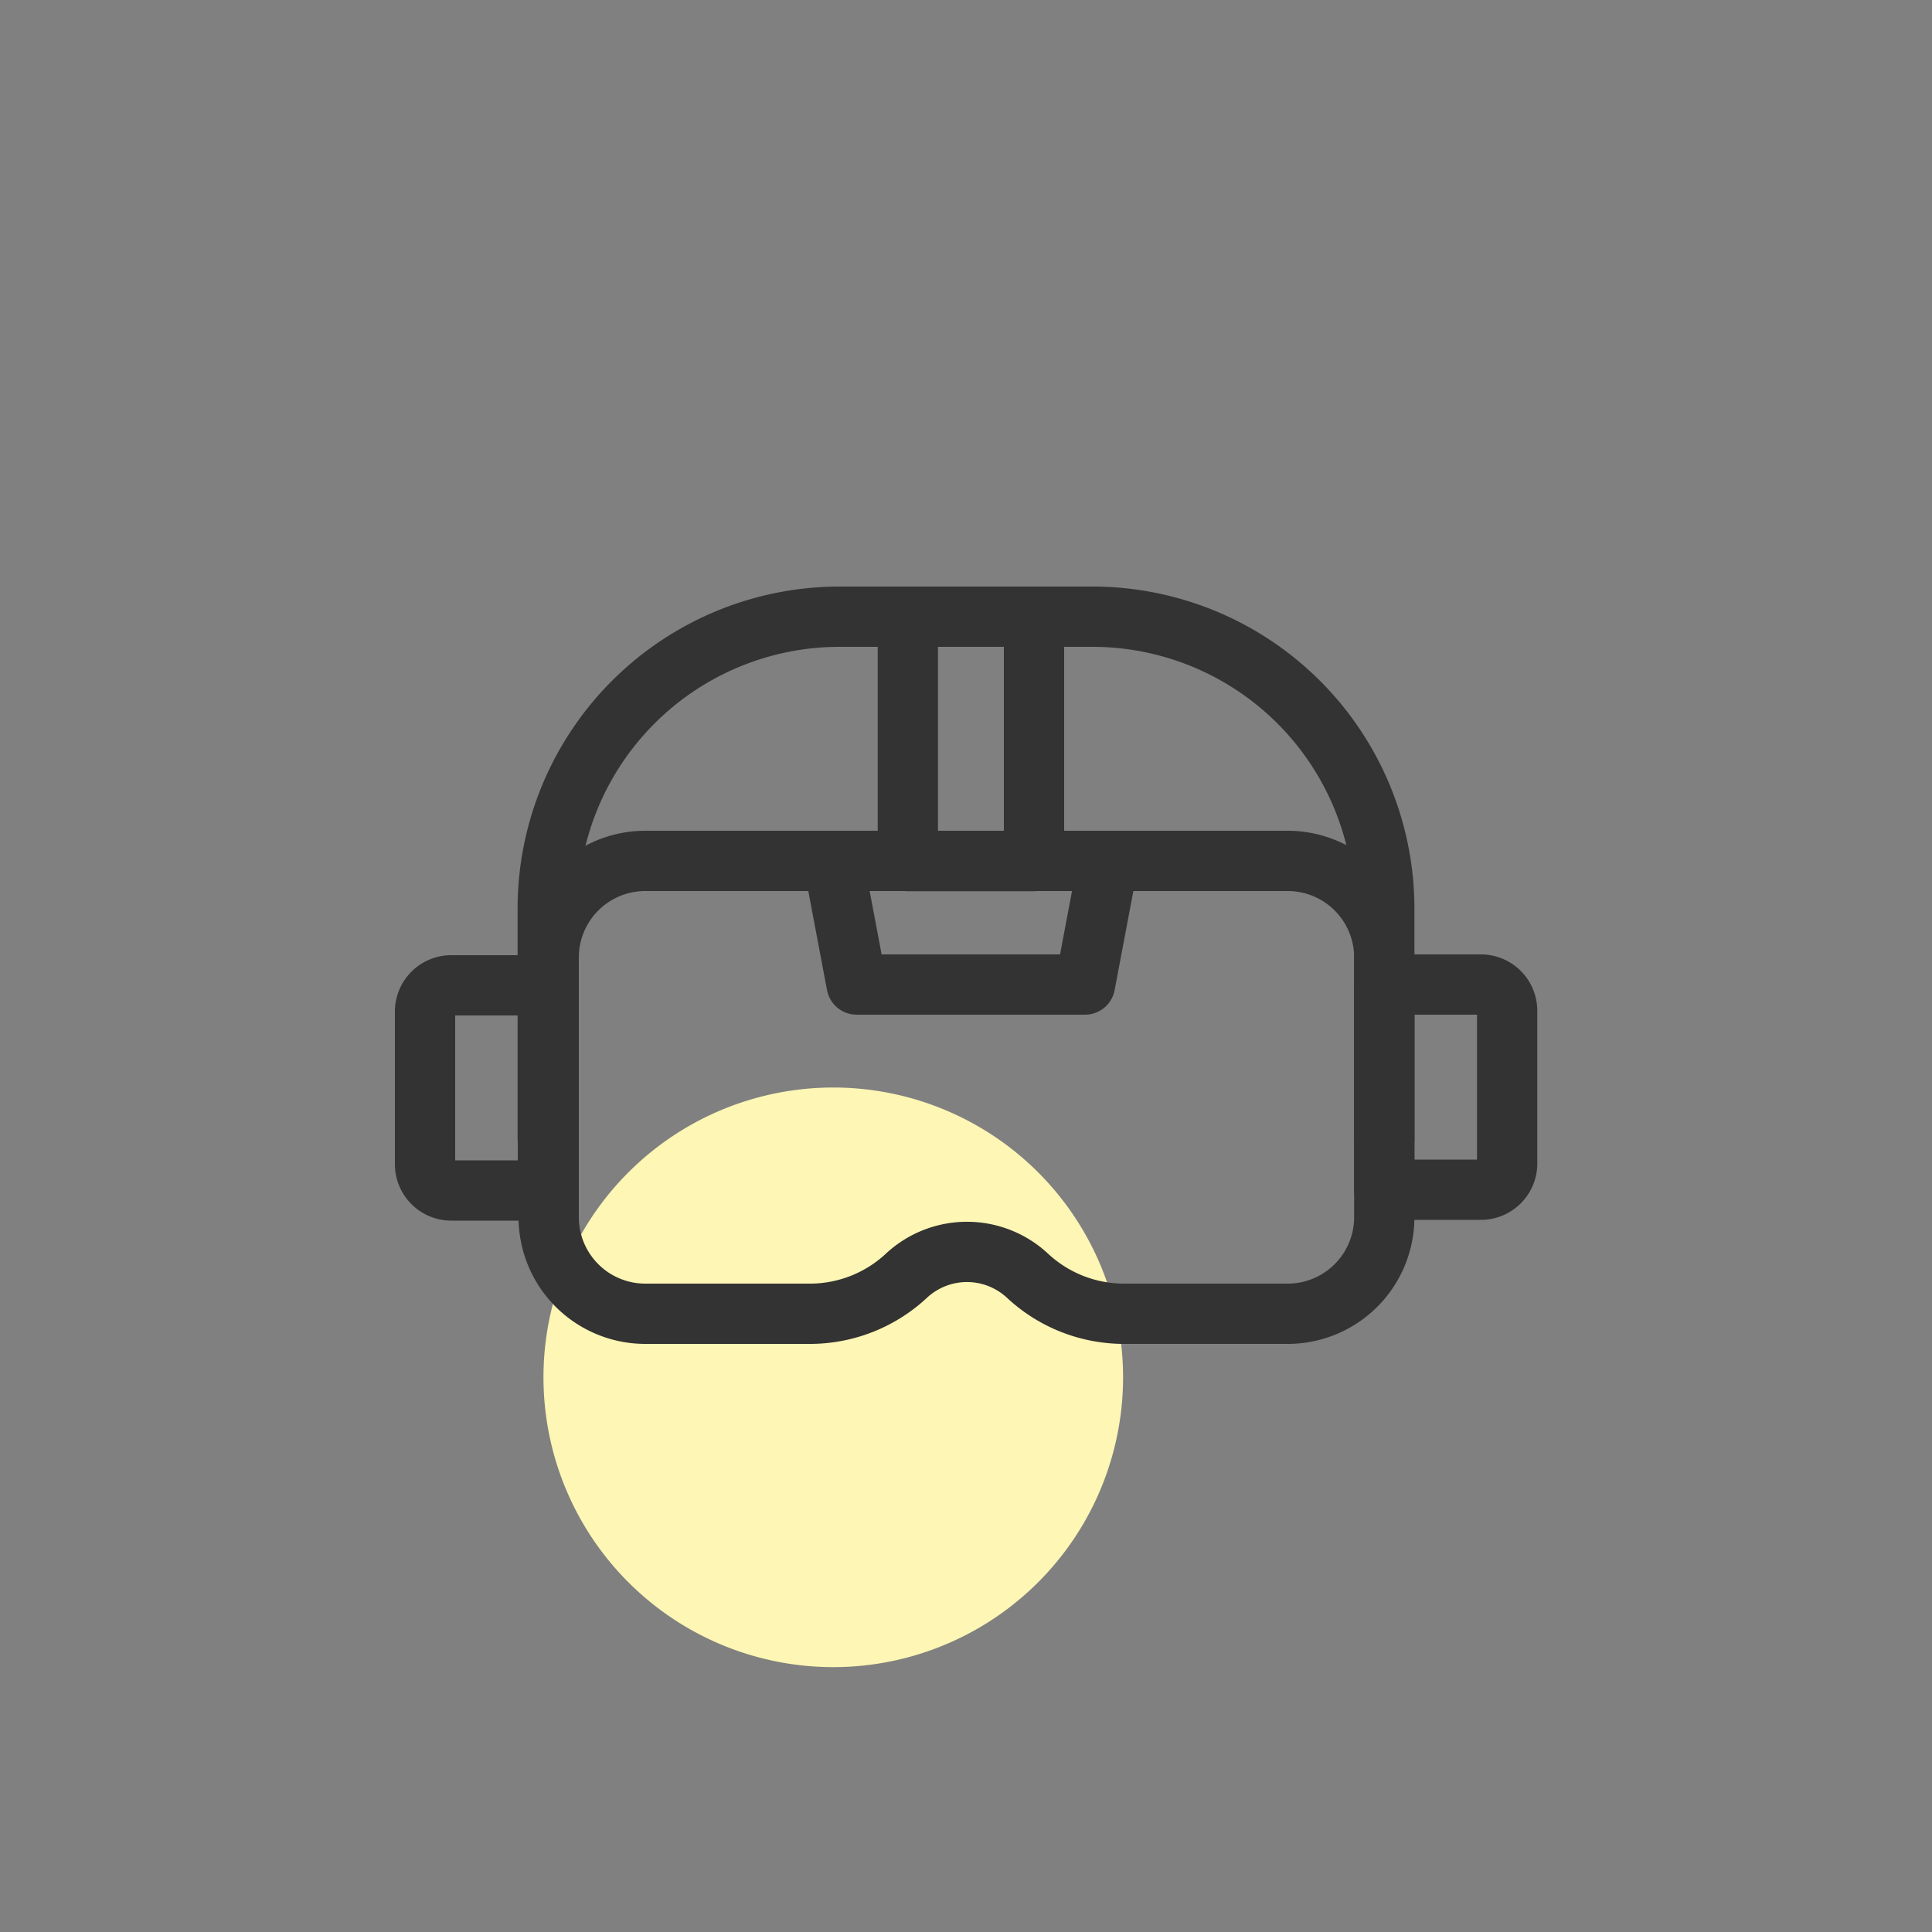
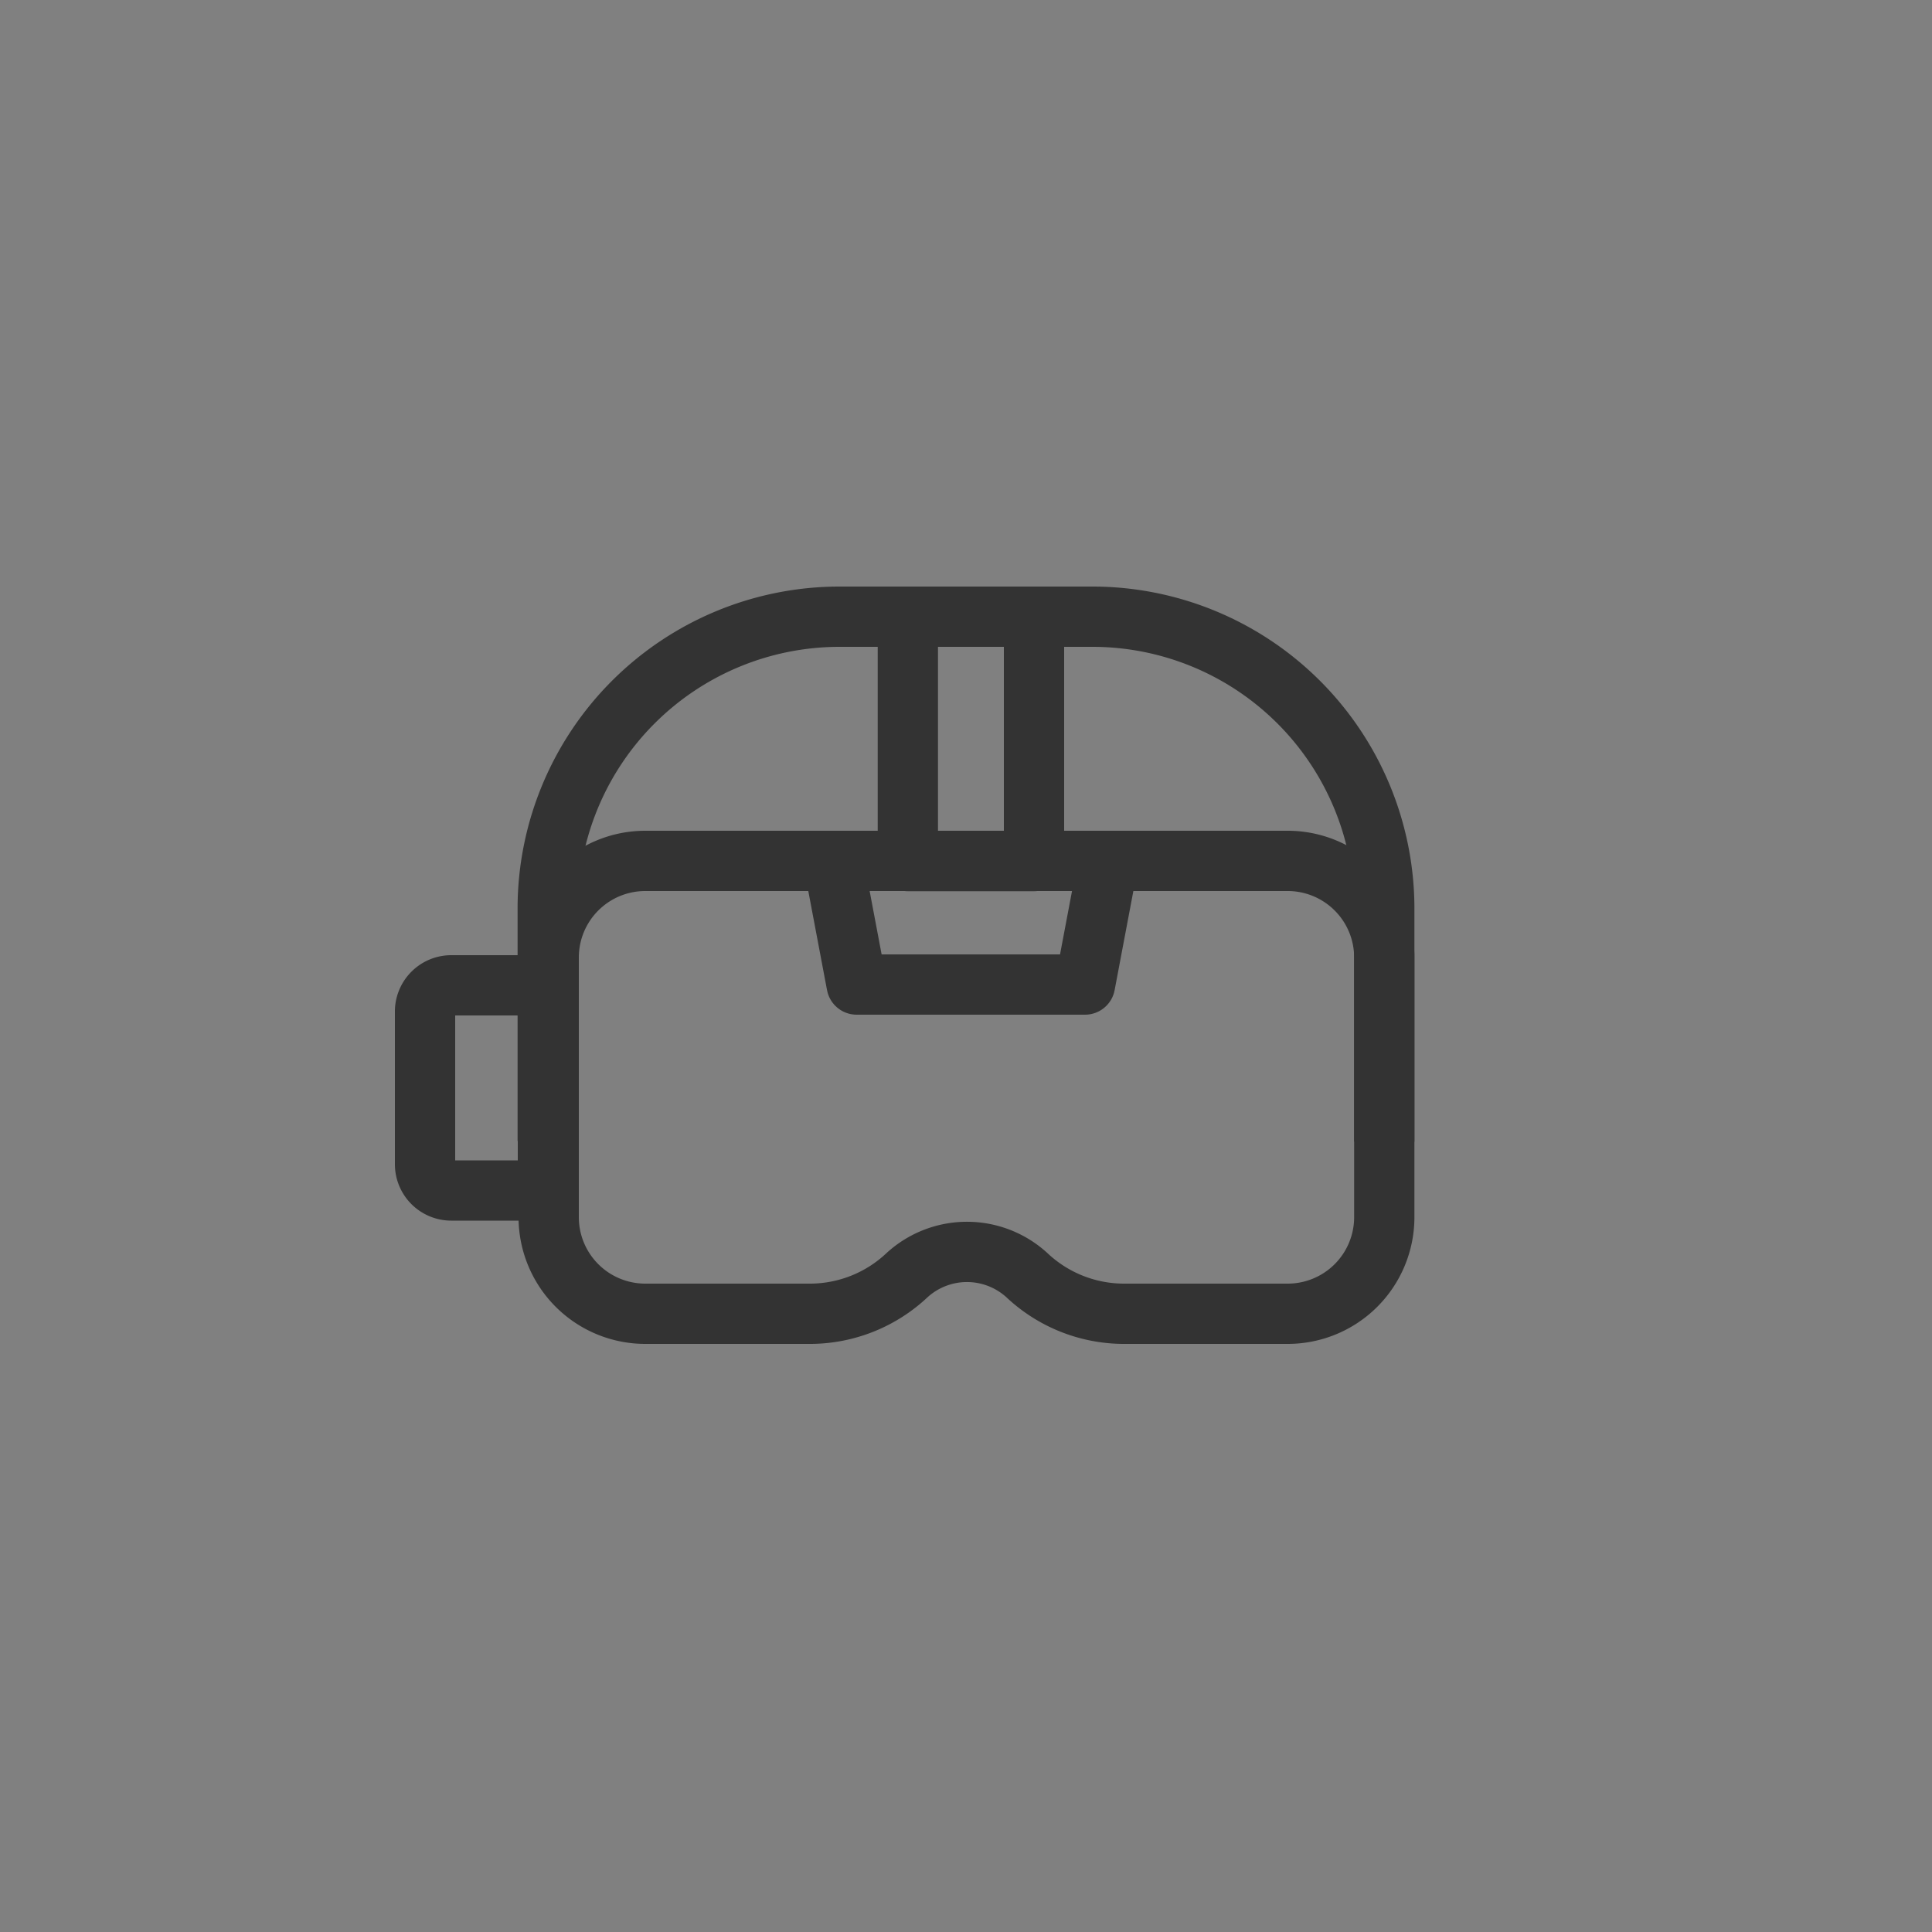
<svg xmlns="http://www.w3.org/2000/svg" id="Layer_1" data-name="Layer 1" viewBox="0 0 100 100">
  <rect x="0" y="0" width="100" height="100" fill="#808080" stroke="none" />
  <defs>
    <style>.cls-1{fill:#fdf6b4;}.cls-2{fill:none;stroke:#333;stroke-linecap:square;stroke-linejoin:round;stroke-width:3.12px;}</style>
  </defs>
-   <path class="cls-1" d="M43.13,56.29h0a15,15,0,0,1,15,15h0a15,15,0,0,1-15,15h0a15,15,0,0,1-15-15h0A15,15,0,0,1,43.13,56.29Z" />
  <path class="cls-2" d="M71.65,57.53V47A15.11,15.11,0,0,0,56.54,31.92H43.46A15.11,15.11,0,0,0,28.35,47v10.5" />
  <path class="cls-2" d="M66.6,44.56H33.4a5,5,0,0,0-5,5V63a5,5,0,0,0,5,5H42a7.33,7.33,0,0,0,4.95-2,4.6,4.6,0,0,1,6.2,0,7.33,7.33,0,0,0,4.95,2H66.6a5,5,0,0,0,5.05-5V49.61A5,5,0,0,0,66.6,44.56Z" />
  <polygon class="cls-2" points="56.16 50.96 44.34 50.96 43.13 44.56 57.37 44.56 56.16 50.96" />
  <rect class="cls-2" x="46.99" y="31.92" width="6.53" height="12.65" />
  <path class="cls-2" d="M23.36,51h5a0,0,0,0,1,0,0V61.62a0,0,0,0,1,0,0h-5A1.36,1.36,0,0,1,22,60.26V52.32A1.36,1.36,0,0,1,23.36,51Z" />
-   <path class="cls-2" d="M73,51h5a0,0,0,0,1,0,0V61.62a0,0,0,0,1,0,0H73a1.36,1.36,0,0,1-1.36-1.36V52.32A1.36,1.36,0,0,1,73,51Z" transform="translate(149.65 112.58) rotate(180)" />
</svg>